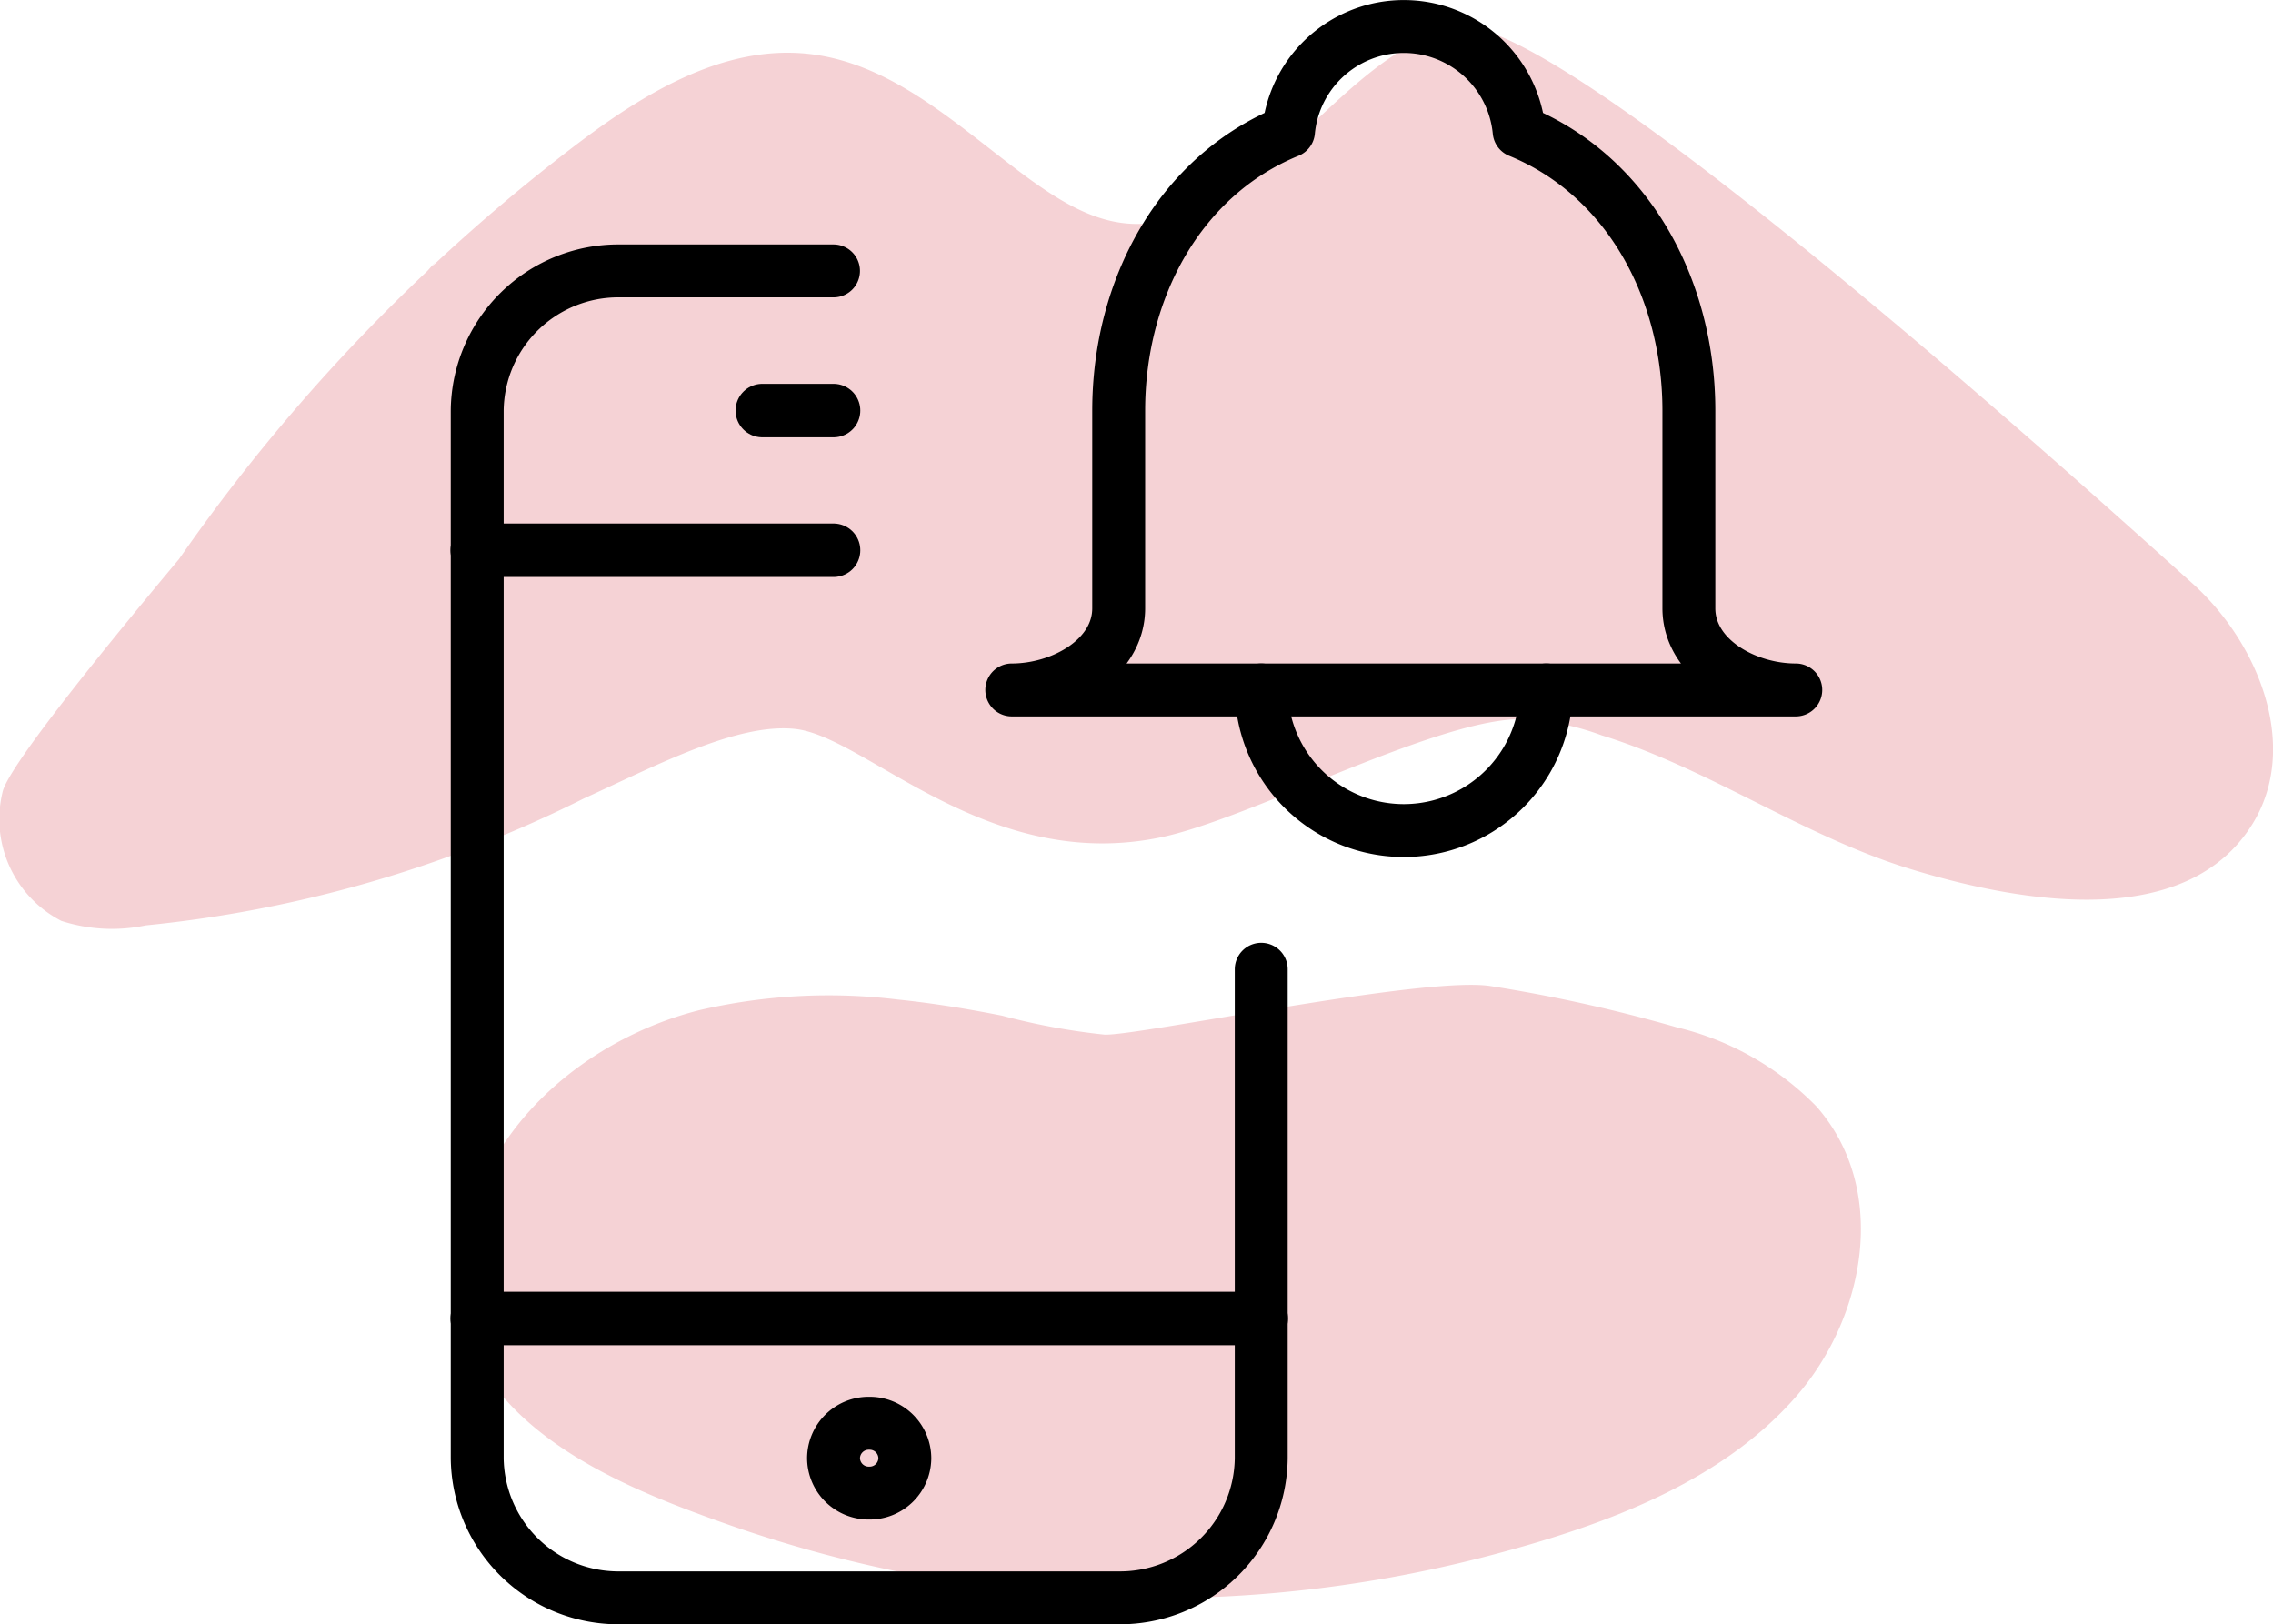
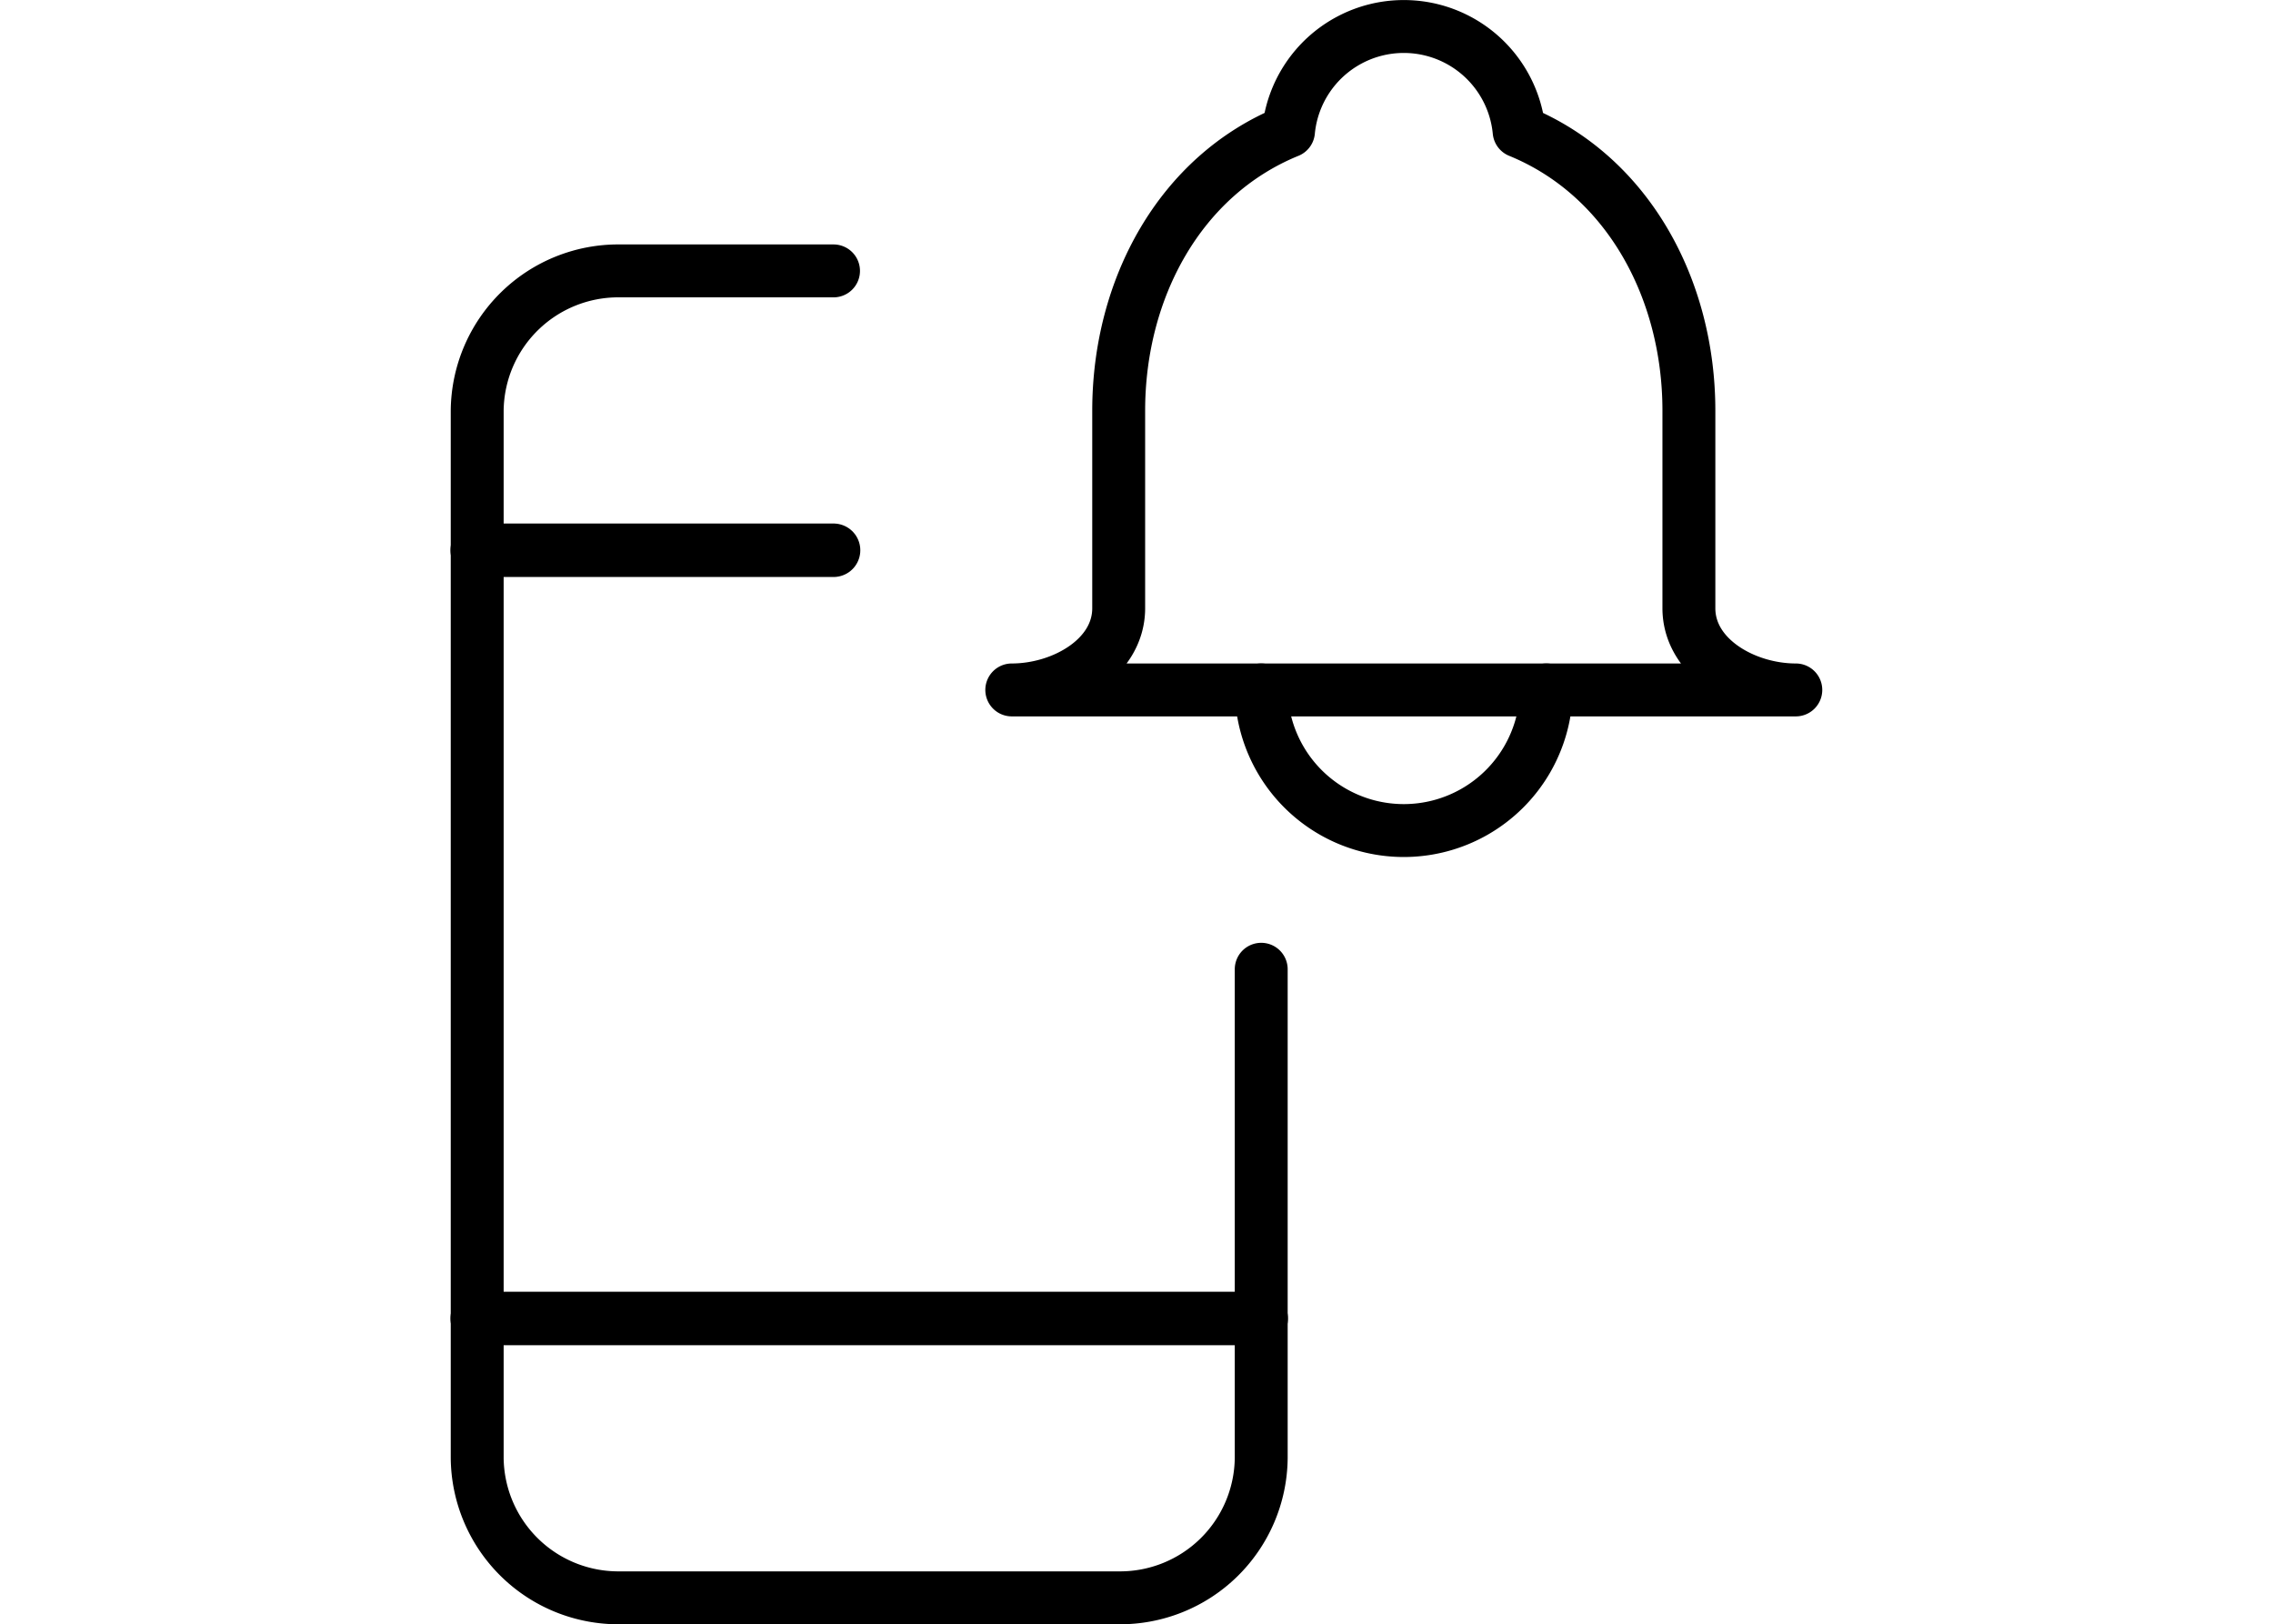
<svg xmlns="http://www.w3.org/2000/svg" width="84" height="60.02" viewBox="0 0 84 60.02">
  <g id="Vector_Smart_Object2111_copy_4" data-name="Vector Smart Object2111 copy 4" transform="translate(-409.011 -4864.745)">
    <g id="Group_5" data-name="Group 5">
-       <path id="Path_12" data-name="Path 12" d="M462.748,4865.751c-3.448.895-5.792,4.83-8.936,6.481-2.724,1.431-4.493.81-6.957-1.02s-4.858-4.12-7.929-4.472c-3.17-.362-6.142,1.466-8.663,3.383a67.813,67.813,0,0,0-5.288,4.469l.127-.17-.3.338a68.1,68.1,0,0,0-9.175,10.644c-3.364,4.021-6.361,7.789-6.524,8.619a4.232,4.232,0,0,0,2.175,4.751,6.09,6.09,0,0,0,3.123.165,46.367,46.367,0,0,0,16.177-4.685c2.688-1.225,5.668-2.8,7.811-2.575,2.624.272,7.111,5.361,13.553,4,3.181-.67,9.738-4.149,12.984-4.352a9.29,9.29,0,0,1,3.275.589c3.93,1.21,7.44,3.718,11.369,4.928,4.4,1.356,10.278,2.22,12.677-1.643,1.765-2.842.26-6.693-2.252-8.932S466.378,4864.81,462.748,4865.751Z" fill="#f5d2d5" />
-       <path id="Path_13" data-name="Path 13" d="M470.983,4902.708a56.929,56.929,0,0,0-6.869-1.523c-2.393-.4-13,1.836-14.282,1.791a24.653,24.653,0,0,1-3.786-.7c-1.269-.251-2.549-.462-3.839-.594a21.1,21.1,0,0,0-7.367.394c-3.773.962-7.317,3.727-8.406,7.5a7.626,7.626,0,0,0-.185.812,5.537,5.537,0,0,0-.025,3.687c1.5,3.942,6.138,5.761,9.861,7.063a48.123,48.123,0,0,0,27.739,1.149c4.158-1.075,8.686-2.64,11.564-5.939,2.53-2.9,3.467-7.613.759-10.711A10.7,10.7,0,0,0,470.983,4902.708Z" fill="#f5d2d5" />
-     </g>
+       </g>
    <g id="Group_7" data-name="Group 7">
      <g id="Group_6" data-name="Group 6">
        <path id="Path_14" data-name="Path 14" d="M455.62,4900.561v18.065a5.217,5.217,0,0,1-5.268,5.161H431.914a5.217,5.217,0,0,1-5.268-5.161v-38.71a5.214,5.214,0,0,1,5.268-5.161h7.9" fill="none" stroke="#000" stroke-linecap="round" stroke-linejoin="round" stroke-width="1.955" />
        <line id="Line_12" data-name="Line 12" x1="13.17" transform="translate(426.646 4885.078)" fill="none" stroke="#000" stroke-linecap="round" stroke-linejoin="round" stroke-width="1.976" />
        <line id="Line_13" data-name="Line 13" x1="28.975" transform="translate(426.646 4913.465)" fill="none" stroke="#000" stroke-linecap="round" stroke-linejoin="round" stroke-width="1.976" />
-         <line id="Line_14" data-name="Line 14" x2="2.634" transform="translate(437.182 4879.916)" fill="none" stroke="#000" stroke-linecap="round" stroke-linejoin="round" stroke-width="1.976" />
-         <path id="Path_15" data-name="Path 15" d="M442.45,4918.626a1.3,1.3,0,0,1-1.317,1.29h0a1.3,1.3,0,0,1-1.318-1.29h0a1.3,1.3,0,0,1,1.318-1.29h0a1.3,1.3,0,0,1,1.317,1.29Z" fill="none" stroke="#000" stroke-linejoin="round" stroke-width="1.955" />
      </g>
      <path id="Path_16" data-name="Path 16" d="M471.425,4887.22v-7.3c0-4.517-2.274-8.689-6.274-10.323a4.281,4.281,0,0,0-8.523,0c-4.006,1.633-6.275,5.806-6.275,10.323v7.3c0,1.845-2.068,3.019-3.951,3.019h28.974C473.492,4890.239,471.425,4889.064,471.425,4887.22Z" fill="none" stroke="#000" stroke-linecap="round" stroke-linejoin="round" stroke-width="1.955" />
      <path id="Path_17" data-name="Path 17" d="M466.157,4890.239a5.269,5.269,0,0,1-10.537,0" fill="none" stroke="#000" stroke-linecap="round" stroke-linejoin="round" stroke-width="1.955" />
    </g>
  </g>
</svg>